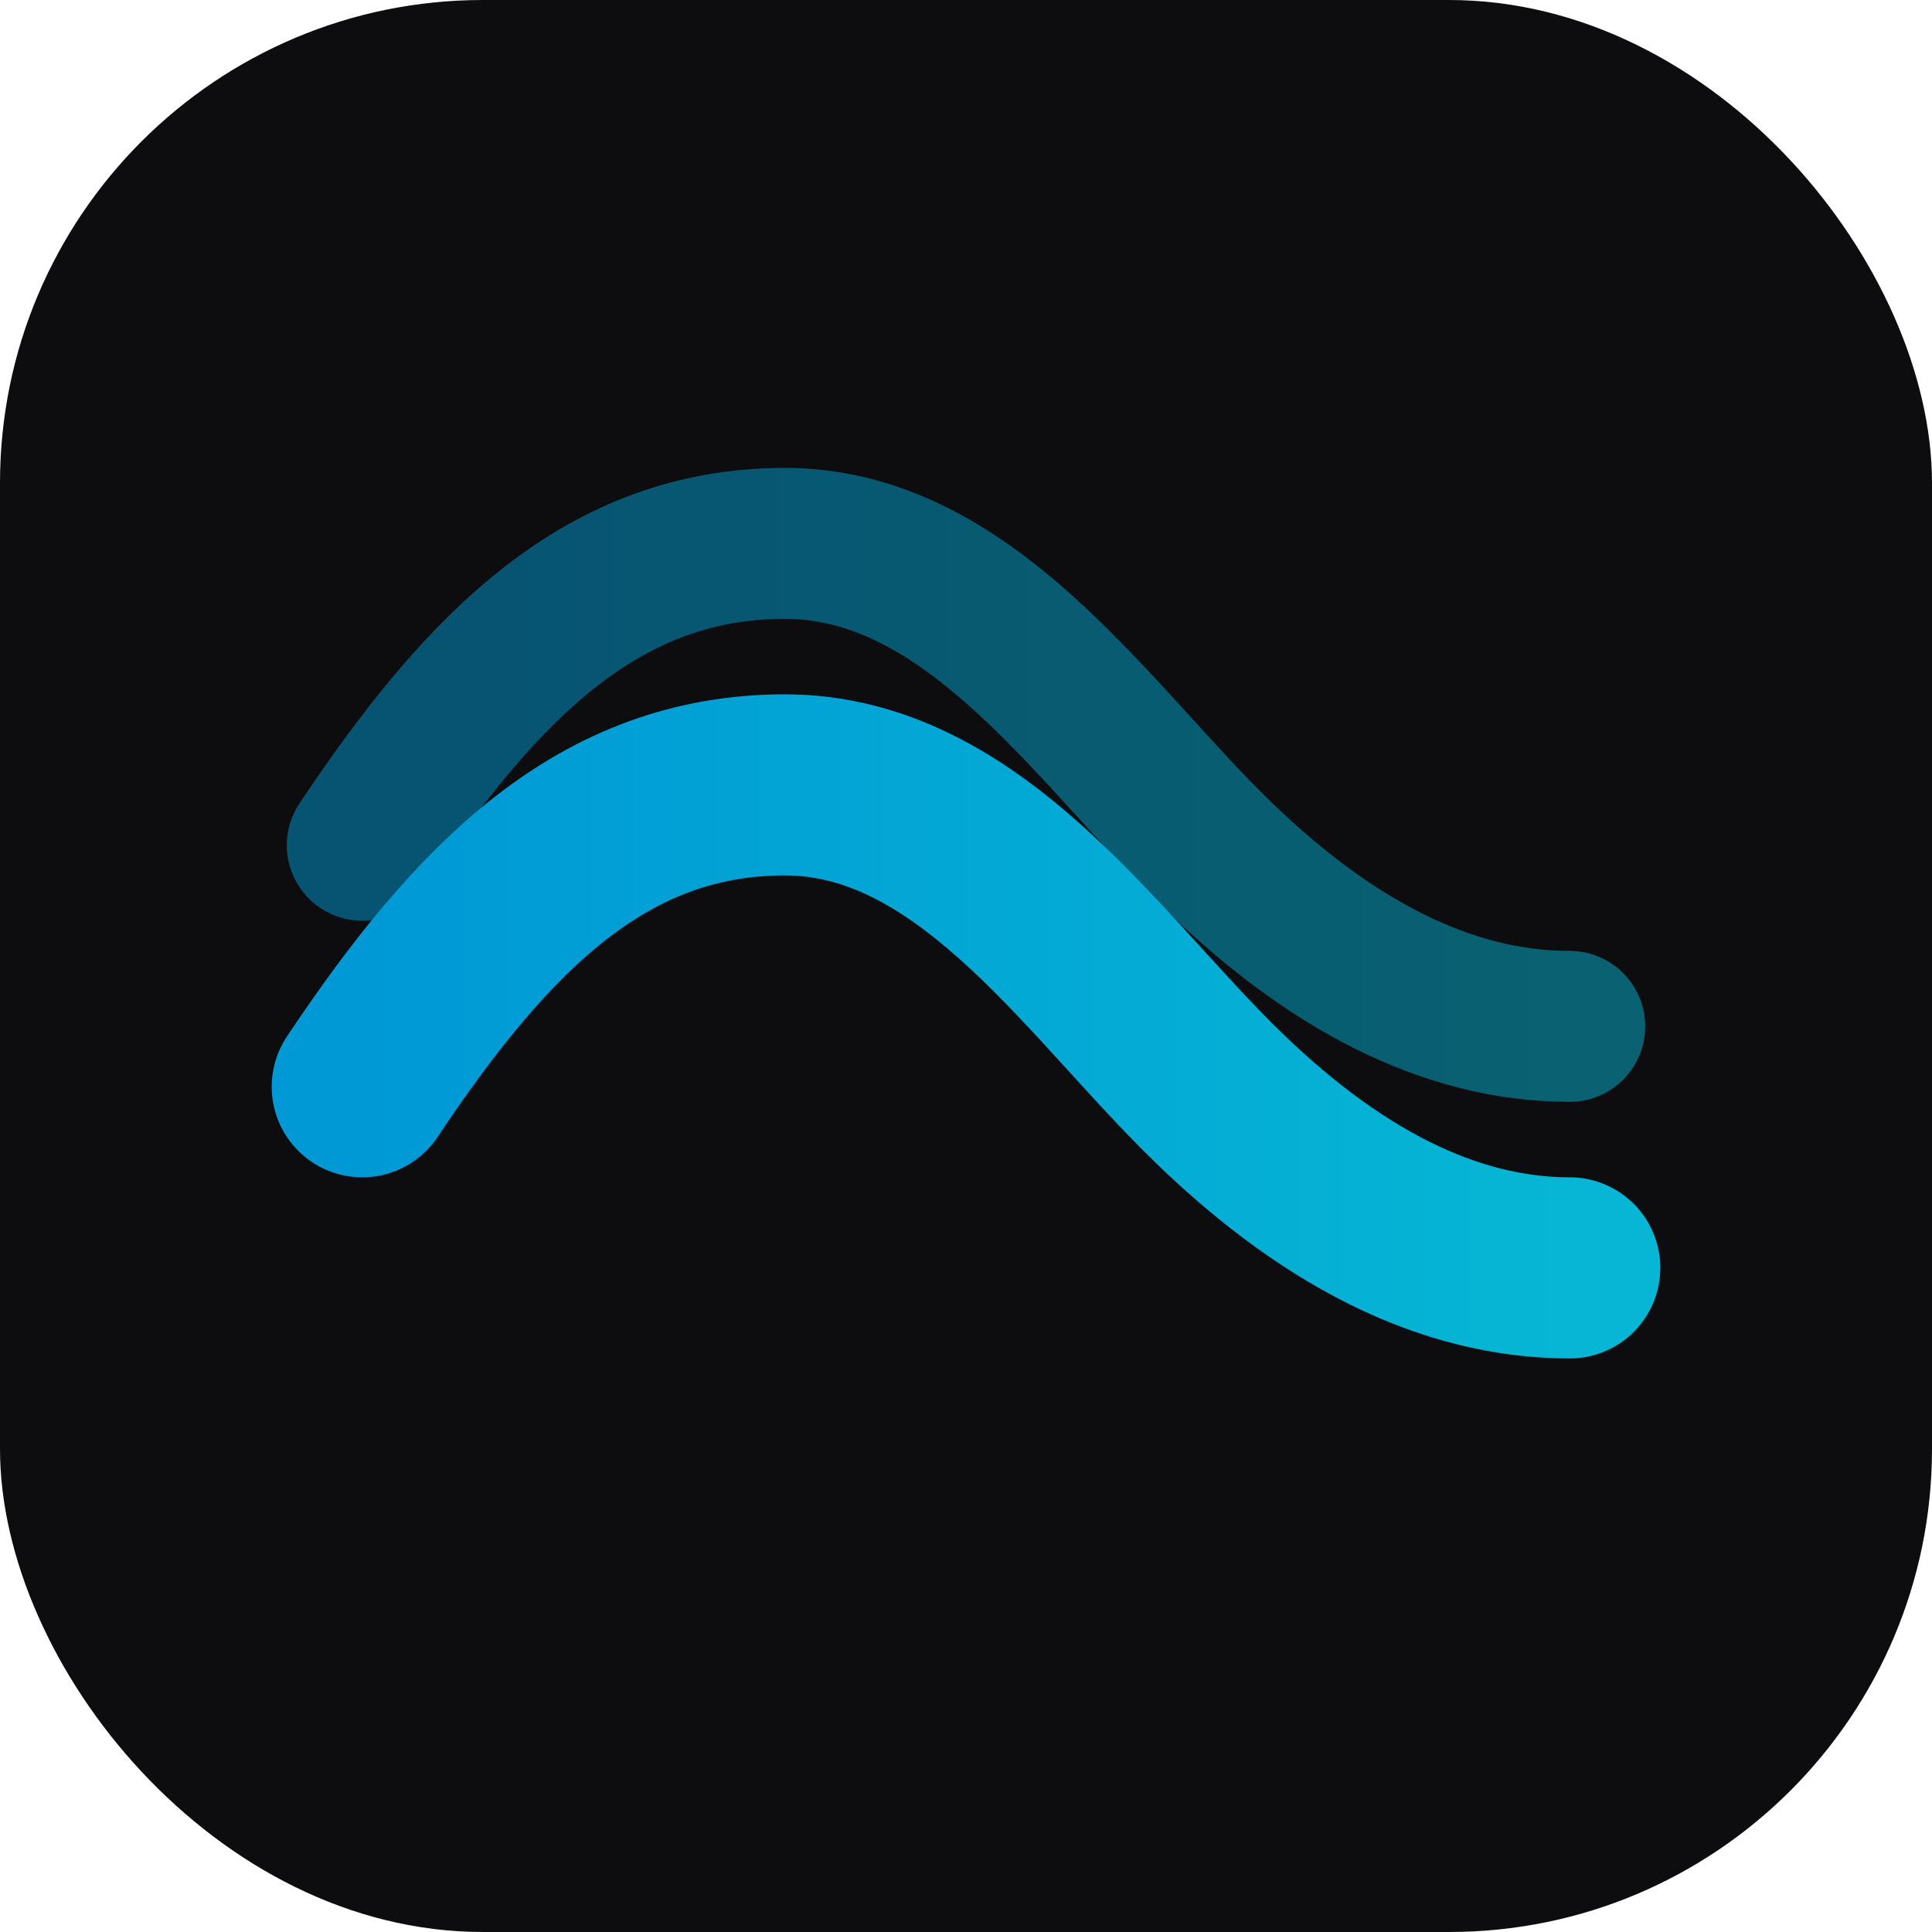
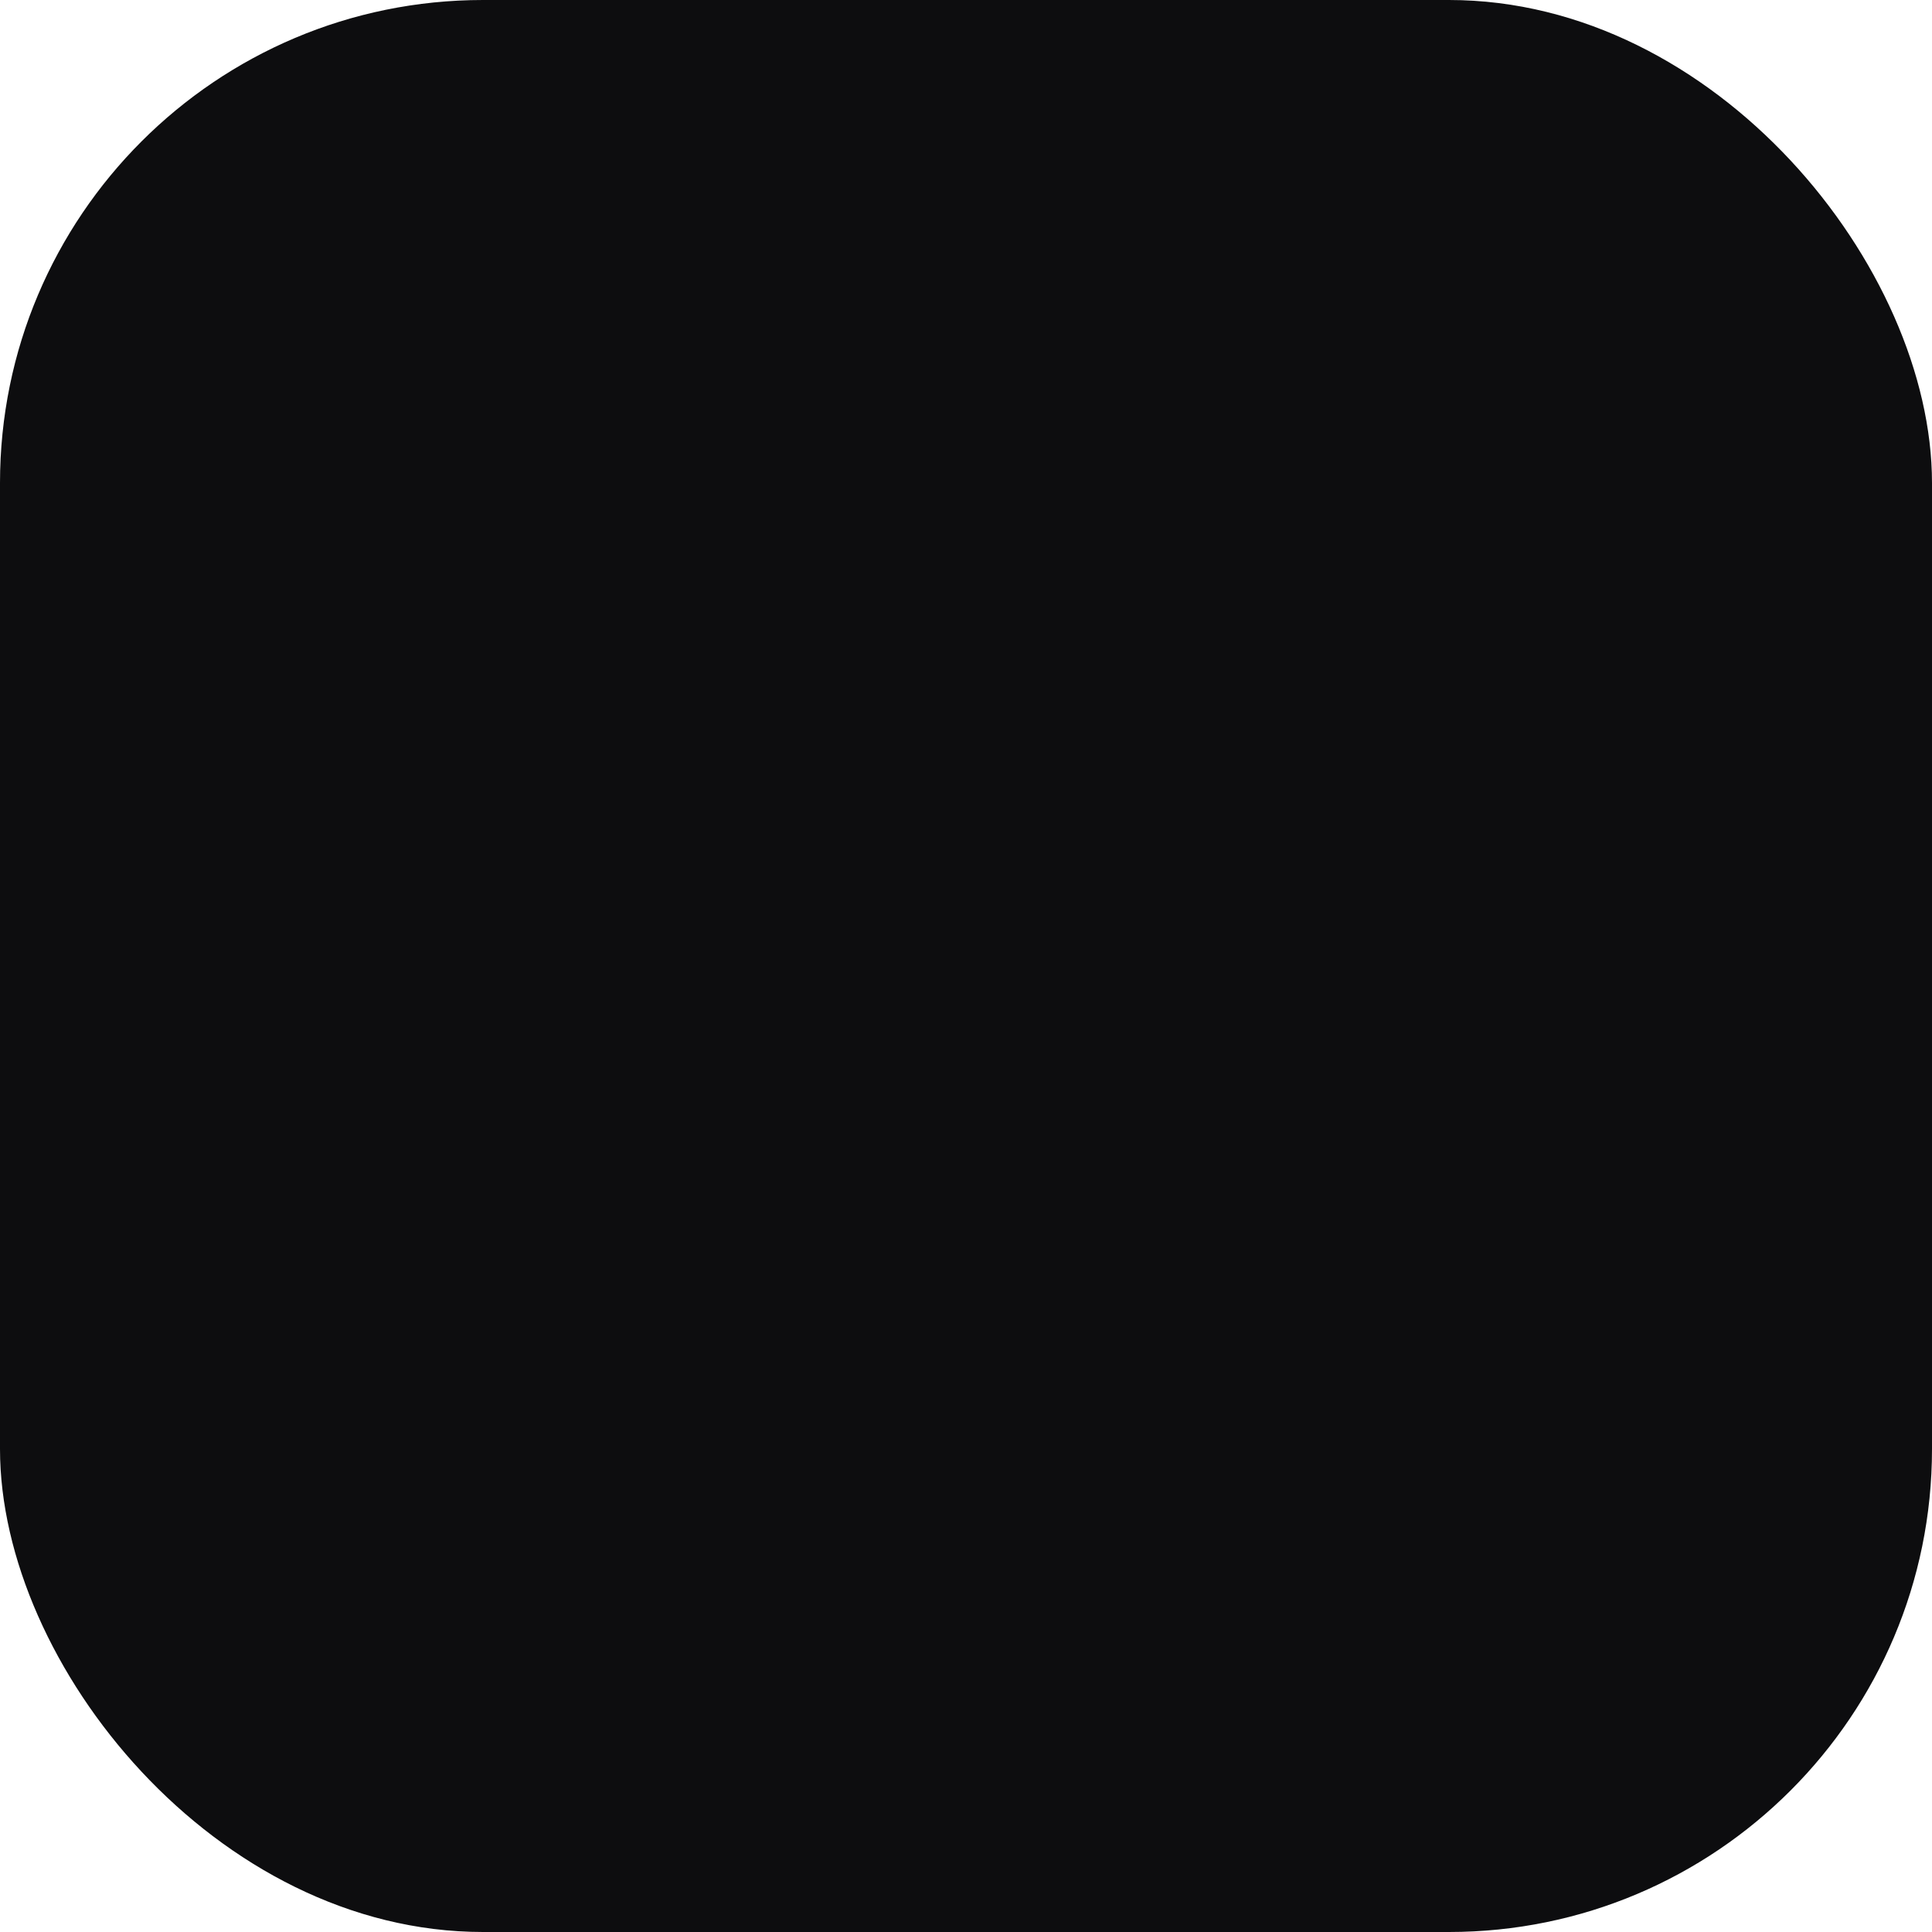
<svg xmlns="http://www.w3.org/2000/svg" viewBox="0 0 32 32" fill="none">
  <rect width="32" height="32" rx="8" fill="#0d0d0f" />
-   <path d="M6 18c2-3 4-5 7-5s5 3 7 5 4 3 6 3" stroke="url(#gradient)" stroke-width="3" stroke-linecap="round" />
-   <path d="M6 14c2-3 4-5 7-5s5 3 7 5 4 3 6 3" stroke="url(#gradient)" stroke-width="2.5" stroke-linecap="round" opacity="0.5" />
  <defs>
    <linearGradient id="gradient" x1="6" y1="16" x2="26" y2="16" gradientUnits="userSpaceOnUse">
      <stop stop-color="#0099d6" />
      <stop offset="1" stop-color="#06b6d4" />
    </linearGradient>
  </defs>
</svg>